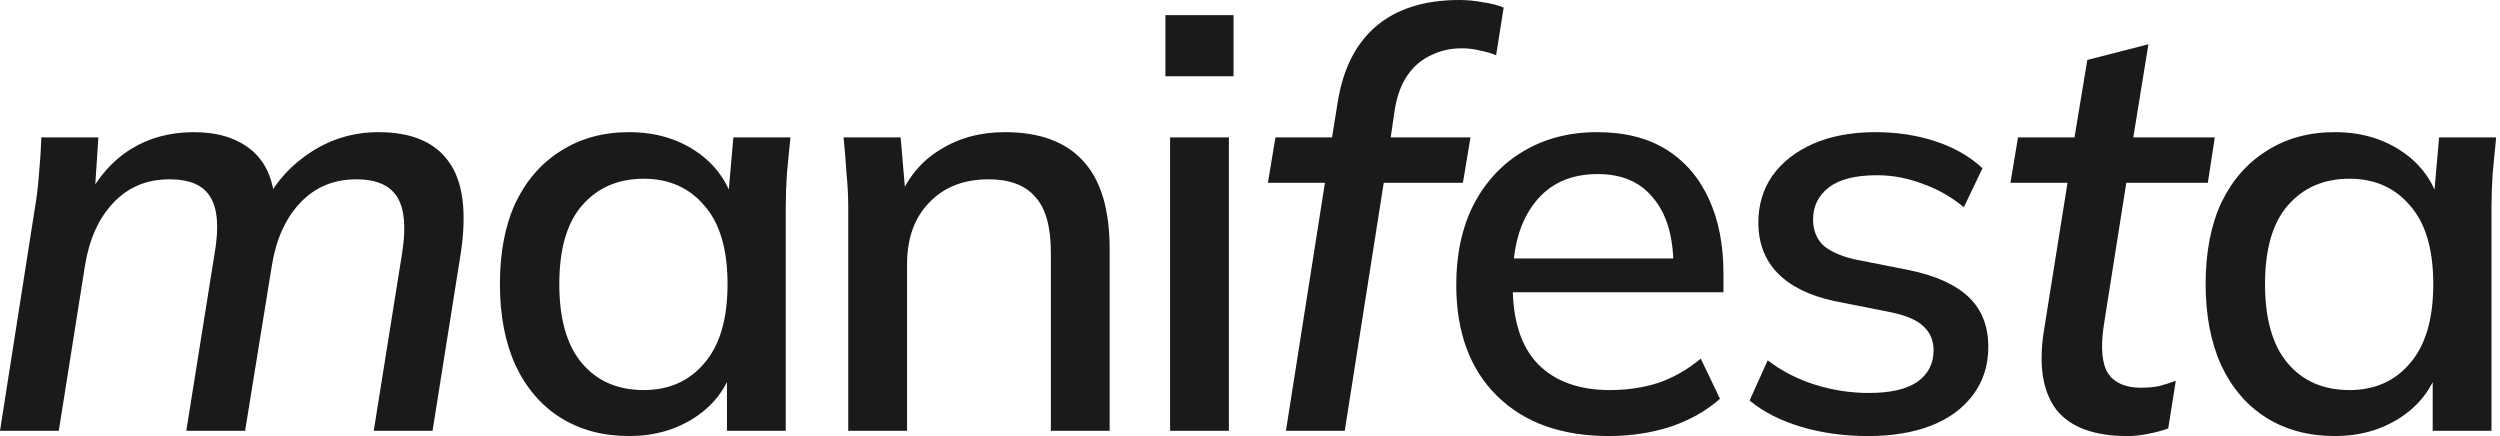
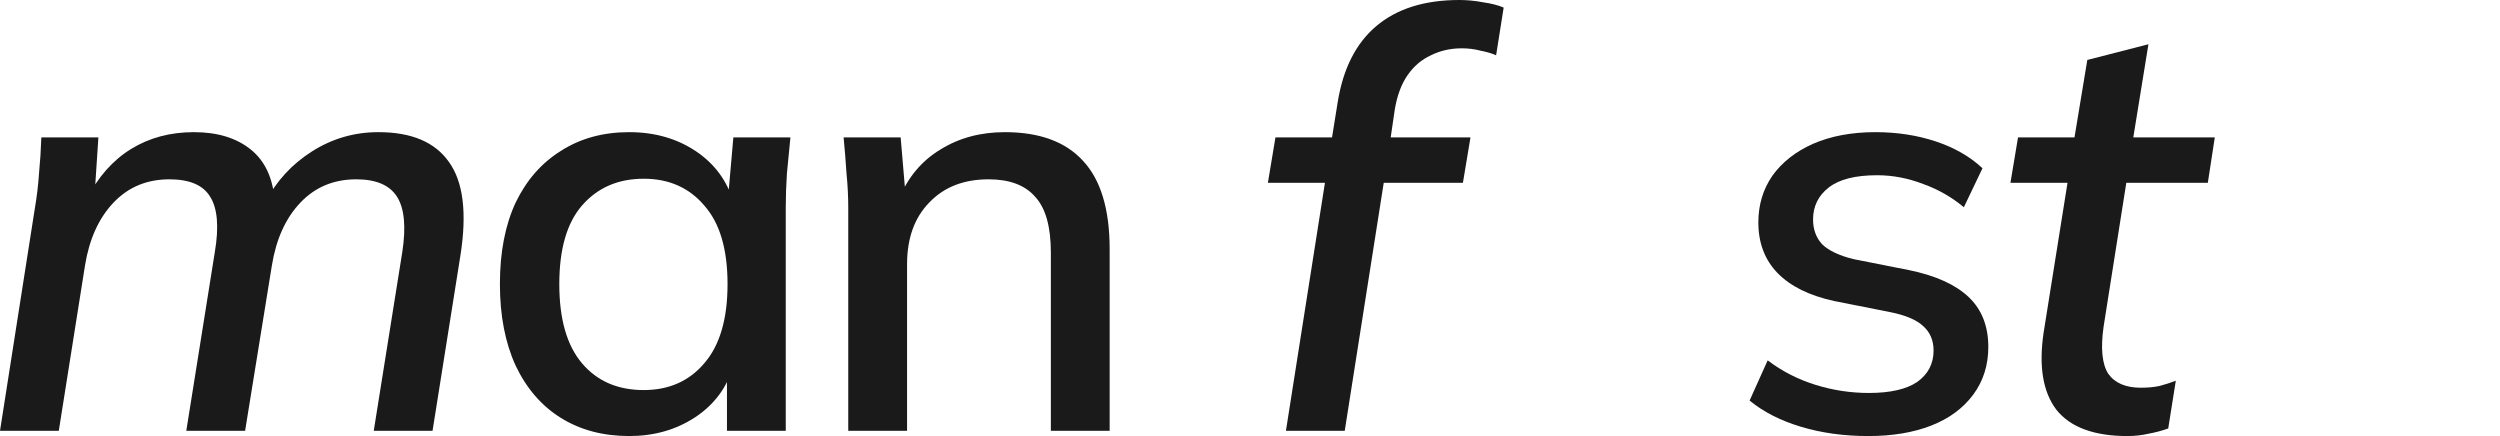
<svg xmlns="http://www.w3.org/2000/svg" width="172" height="30" viewBox="0 0 172 30" fill="none">
-   <path d="M160.64 30C158.851 30 157.289 29.586 155.954 28.759C154.619 27.931 153.577 26.729 152.83 25.154C152.109 23.578 151.748 21.709 151.748 19.546C151.748 17.357 152.109 15.488 152.83 13.939C153.577 12.39 154.619 11.202 155.954 10.374C157.289 9.52 158.851 9.092 160.64 9.092C162.403 9.092 163.938 9.533 165.246 10.414C166.555 11.295 167.423 12.497 167.85 14.019H167.409L167.81 9.453H171.735C171.655 10.28 171.575 11.108 171.495 11.936C171.441 12.737 171.415 13.525 171.415 14.299V29.64H167.369V25.154H167.81C167.383 26.649 166.501 27.837 165.166 28.718C163.858 29.573 162.349 30 160.64 30ZM161.642 26.836C163.377 26.836 164.766 26.222 165.807 24.994C166.875 23.765 167.409 21.949 167.409 19.546C167.409 17.143 166.875 15.341 165.807 14.139C164.766 12.911 163.377 12.297 161.642 12.297C159.879 12.297 158.464 12.911 157.396 14.139C156.354 15.341 155.834 17.143 155.834 19.546C155.834 21.949 156.354 23.765 157.396 24.994C158.437 26.222 159.852 26.836 161.642 26.836Z" fill="#1A1A1A" />
  <path d="M146.37 30C144.074 30 142.445 29.399 141.484 28.197C140.549 26.969 140.255 25.193 140.603 22.87L142.245 12.577H138.319L138.84 9.452H142.725L143.607 4.125L147.812 3.044L146.771 9.452H152.378L151.898 12.577H146.29L144.728 22.47C144.514 23.965 144.621 25.047 145.048 25.714C145.502 26.355 146.25 26.675 147.291 26.675C147.772 26.675 148.199 26.635 148.573 26.555C148.974 26.448 149.347 26.328 149.695 26.195L149.174 29.479C148.72 29.639 148.266 29.759 147.812 29.84C147.358 29.946 146.878 30 146.37 30Z" fill="#1A1A1A" />
  <path d="M128.544 30C126.862 30 125.314 29.787 123.898 29.359C122.483 28.932 121.308 28.331 120.373 27.557L121.615 24.793C122.603 25.541 123.698 26.102 124.9 26.475C126.101 26.849 127.33 27.036 128.584 27.036C130.053 27.036 131.161 26.782 131.909 26.275C132.656 25.741 133.03 25.02 133.03 24.112C133.03 23.418 132.79 22.857 132.31 22.43C131.855 22.003 131.094 21.682 130.026 21.469L126.181 20.708C124.472 20.334 123.177 19.693 122.296 18.785C121.415 17.877 120.974 16.716 120.974 15.301C120.974 14.099 121.295 13.031 121.936 12.096C122.603 11.162 123.538 10.427 124.739 9.893C125.968 9.359 127.396 9.092 129.025 9.092C130.52 9.092 131.909 9.306 133.191 9.733C134.472 10.16 135.54 10.774 136.395 11.576L135.113 14.259C134.285 13.565 133.351 13.031 132.31 12.657C131.268 12.257 130.213 12.056 129.145 12.056C127.65 12.056 126.542 12.337 125.821 12.897C125.1 13.458 124.739 14.192 124.739 15.1C124.739 15.795 124.953 16.369 125.38 16.823C125.834 17.25 126.542 17.584 127.503 17.824L131.348 18.585C133.164 18.959 134.526 19.573 135.434 20.427C136.341 21.282 136.796 22.43 136.796 23.872C136.796 25.127 136.448 26.222 135.754 27.156C135.06 28.091 134.098 28.799 132.87 29.279C131.642 29.76 130.2 30 128.544 30Z" fill="#1A1A1A" />
-   <path d="M110.685 30C107.427 30 104.863 29.079 102.994 27.236C101.125 25.394 100.19 22.844 100.19 19.586C100.19 17.477 100.591 15.634 101.392 14.059C102.22 12.483 103.355 11.268 104.797 10.414C106.265 9.533 107.961 9.092 109.884 9.092C111.779 9.092 113.368 9.493 114.65 10.294C115.932 11.095 116.906 12.23 117.574 13.698C118.241 15.14 118.575 16.849 118.575 18.825V20.107H103.355V17.784H115.811L115.131 18.305C115.131 16.302 114.677 14.753 113.769 13.658C112.888 12.537 111.606 11.976 109.923 11.976C108.054 11.976 106.612 12.63 105.598 13.939C104.583 15.22 104.076 16.996 104.076 19.266V19.666C104.076 22.043 104.65 23.832 105.798 25.034C106.973 26.235 108.628 26.836 110.765 26.836C111.94 26.836 113.034 26.676 114.049 26.355C115.09 26.008 116.078 25.447 117.013 24.673L118.335 27.437C117.4 28.265 116.265 28.905 114.93 29.359C113.595 29.787 112.18 30 110.685 30Z" fill="#1A1A1A" />
  <path d="M88.472 29.639L91.156 12.577H87.231L87.751 9.453H92.758L91.476 10.494L92.037 7.009C92.411 4.713 93.292 2.977 94.681 1.802C96.096 0.601 98.005 0 100.408 0C100.942 0 101.49 0.053 102.05 0.16C102.611 0.24 103.079 0.36 103.452 0.521L102.932 3.805C102.638 3.672 102.278 3.565 101.85 3.485C101.45 3.378 101.023 3.324 100.568 3.324C99.794 3.324 99.087 3.485 98.446 3.805C97.805 4.099 97.271 4.553 96.844 5.167C96.416 5.781 96.123 6.569 95.962 7.53L95.562 10.254L95.081 9.453H101.169L100.649 12.577H95.201L92.518 29.639H88.472Z" fill="#1A1A1A" />
-   <path d="M80.501 29.64V9.453H84.547V29.64H80.501ZM80.181 5.247V1.042H84.867V5.247H80.181Z" fill="#1A1A1A" />
  <path d="M58.36 29.64V14.299C58.36 13.525 58.321 12.737 58.24 11.936C58.187 11.108 58.12 10.28 58.04 9.453H61.965L62.326 13.698H61.845C62.459 12.203 63.407 11.068 64.689 10.294C65.971 9.493 67.452 9.092 69.135 9.092C71.511 9.092 73.3 9.746 74.502 11.055C75.73 12.363 76.344 14.393 76.344 17.143V29.64H72.299V17.383C72.299 15.594 71.938 14.313 71.218 13.538C70.523 12.737 69.455 12.337 68.013 12.337C66.304 12.337 64.942 12.871 63.928 13.939C62.913 14.98 62.406 16.395 62.406 18.184V29.64H58.36Z" fill="#1A1A1A" />
  <path d="M43.286 30C41.497 30 39.935 29.586 38.6 28.759C37.264 27.931 36.223 26.729 35.475 25.154C34.755 23.578 34.394 21.709 34.394 19.546C34.394 17.357 34.755 15.488 35.475 13.939C36.223 12.39 37.264 11.202 38.6 10.374C39.935 9.52 41.497 9.092 43.286 9.092C45.048 9.092 46.584 9.533 47.892 10.414C49.2 11.295 50.068 12.497 50.495 14.019H50.055L50.455 9.453H54.381C54.3 10.28 54.22 11.108 54.14 11.936C54.087 12.737 54.06 13.525 54.06 14.299V29.64H50.015V25.154H50.455C50.028 26.649 49.147 27.837 47.812 28.718C46.503 29.573 44.995 30 43.286 30ZM44.287 26.836C46.023 26.836 47.411 26.222 48.453 24.994C49.521 23.765 50.055 21.949 50.055 19.546C50.055 17.143 49.521 15.341 48.453 14.139C47.411 12.911 46.023 12.297 44.287 12.297C42.525 12.297 41.11 12.911 40.042 14.139C39 15.341 38.48 17.143 38.48 19.546C38.48 21.949 39 23.765 40.042 24.994C41.083 26.222 42.498 26.836 44.287 26.836Z" fill="#1A1A1A" />
  <path d="M0 29.64L2.403 14.299C2.537 13.525 2.63 12.737 2.684 11.936C2.764 11.108 2.817 10.28 2.844 9.453H6.769L6.489 13.698H5.968C6.742 12.176 7.757 11.028 9.012 10.254C10.267 9.479 11.709 9.092 13.338 9.092C14.967 9.092 16.275 9.493 17.263 10.294C18.251 11.095 18.798 12.297 18.905 13.899H18.264C19.012 12.457 20.08 11.295 21.469 10.414C22.857 9.533 24.379 9.092 26.035 9.092C28.304 9.092 29.92 9.773 30.881 11.135C31.869 12.497 32.136 14.633 31.682 17.544L29.759 29.64H25.714L27.677 17.343C27.944 15.608 27.824 14.339 27.316 13.538C26.809 12.737 25.875 12.337 24.513 12.337C22.964 12.337 21.682 12.871 20.668 13.939C19.653 15.007 18.999 16.449 18.705 18.265L16.863 29.64H12.817L14.78 17.343C15.073 15.608 14.967 14.339 14.459 13.538C13.979 12.737 13.044 12.337 11.655 12.337C10.107 12.337 8.825 12.871 7.81 13.939C6.796 15.007 6.142 16.449 5.848 18.265L4.045 29.64H0Z" fill="#1A1A1A" />
</svg>